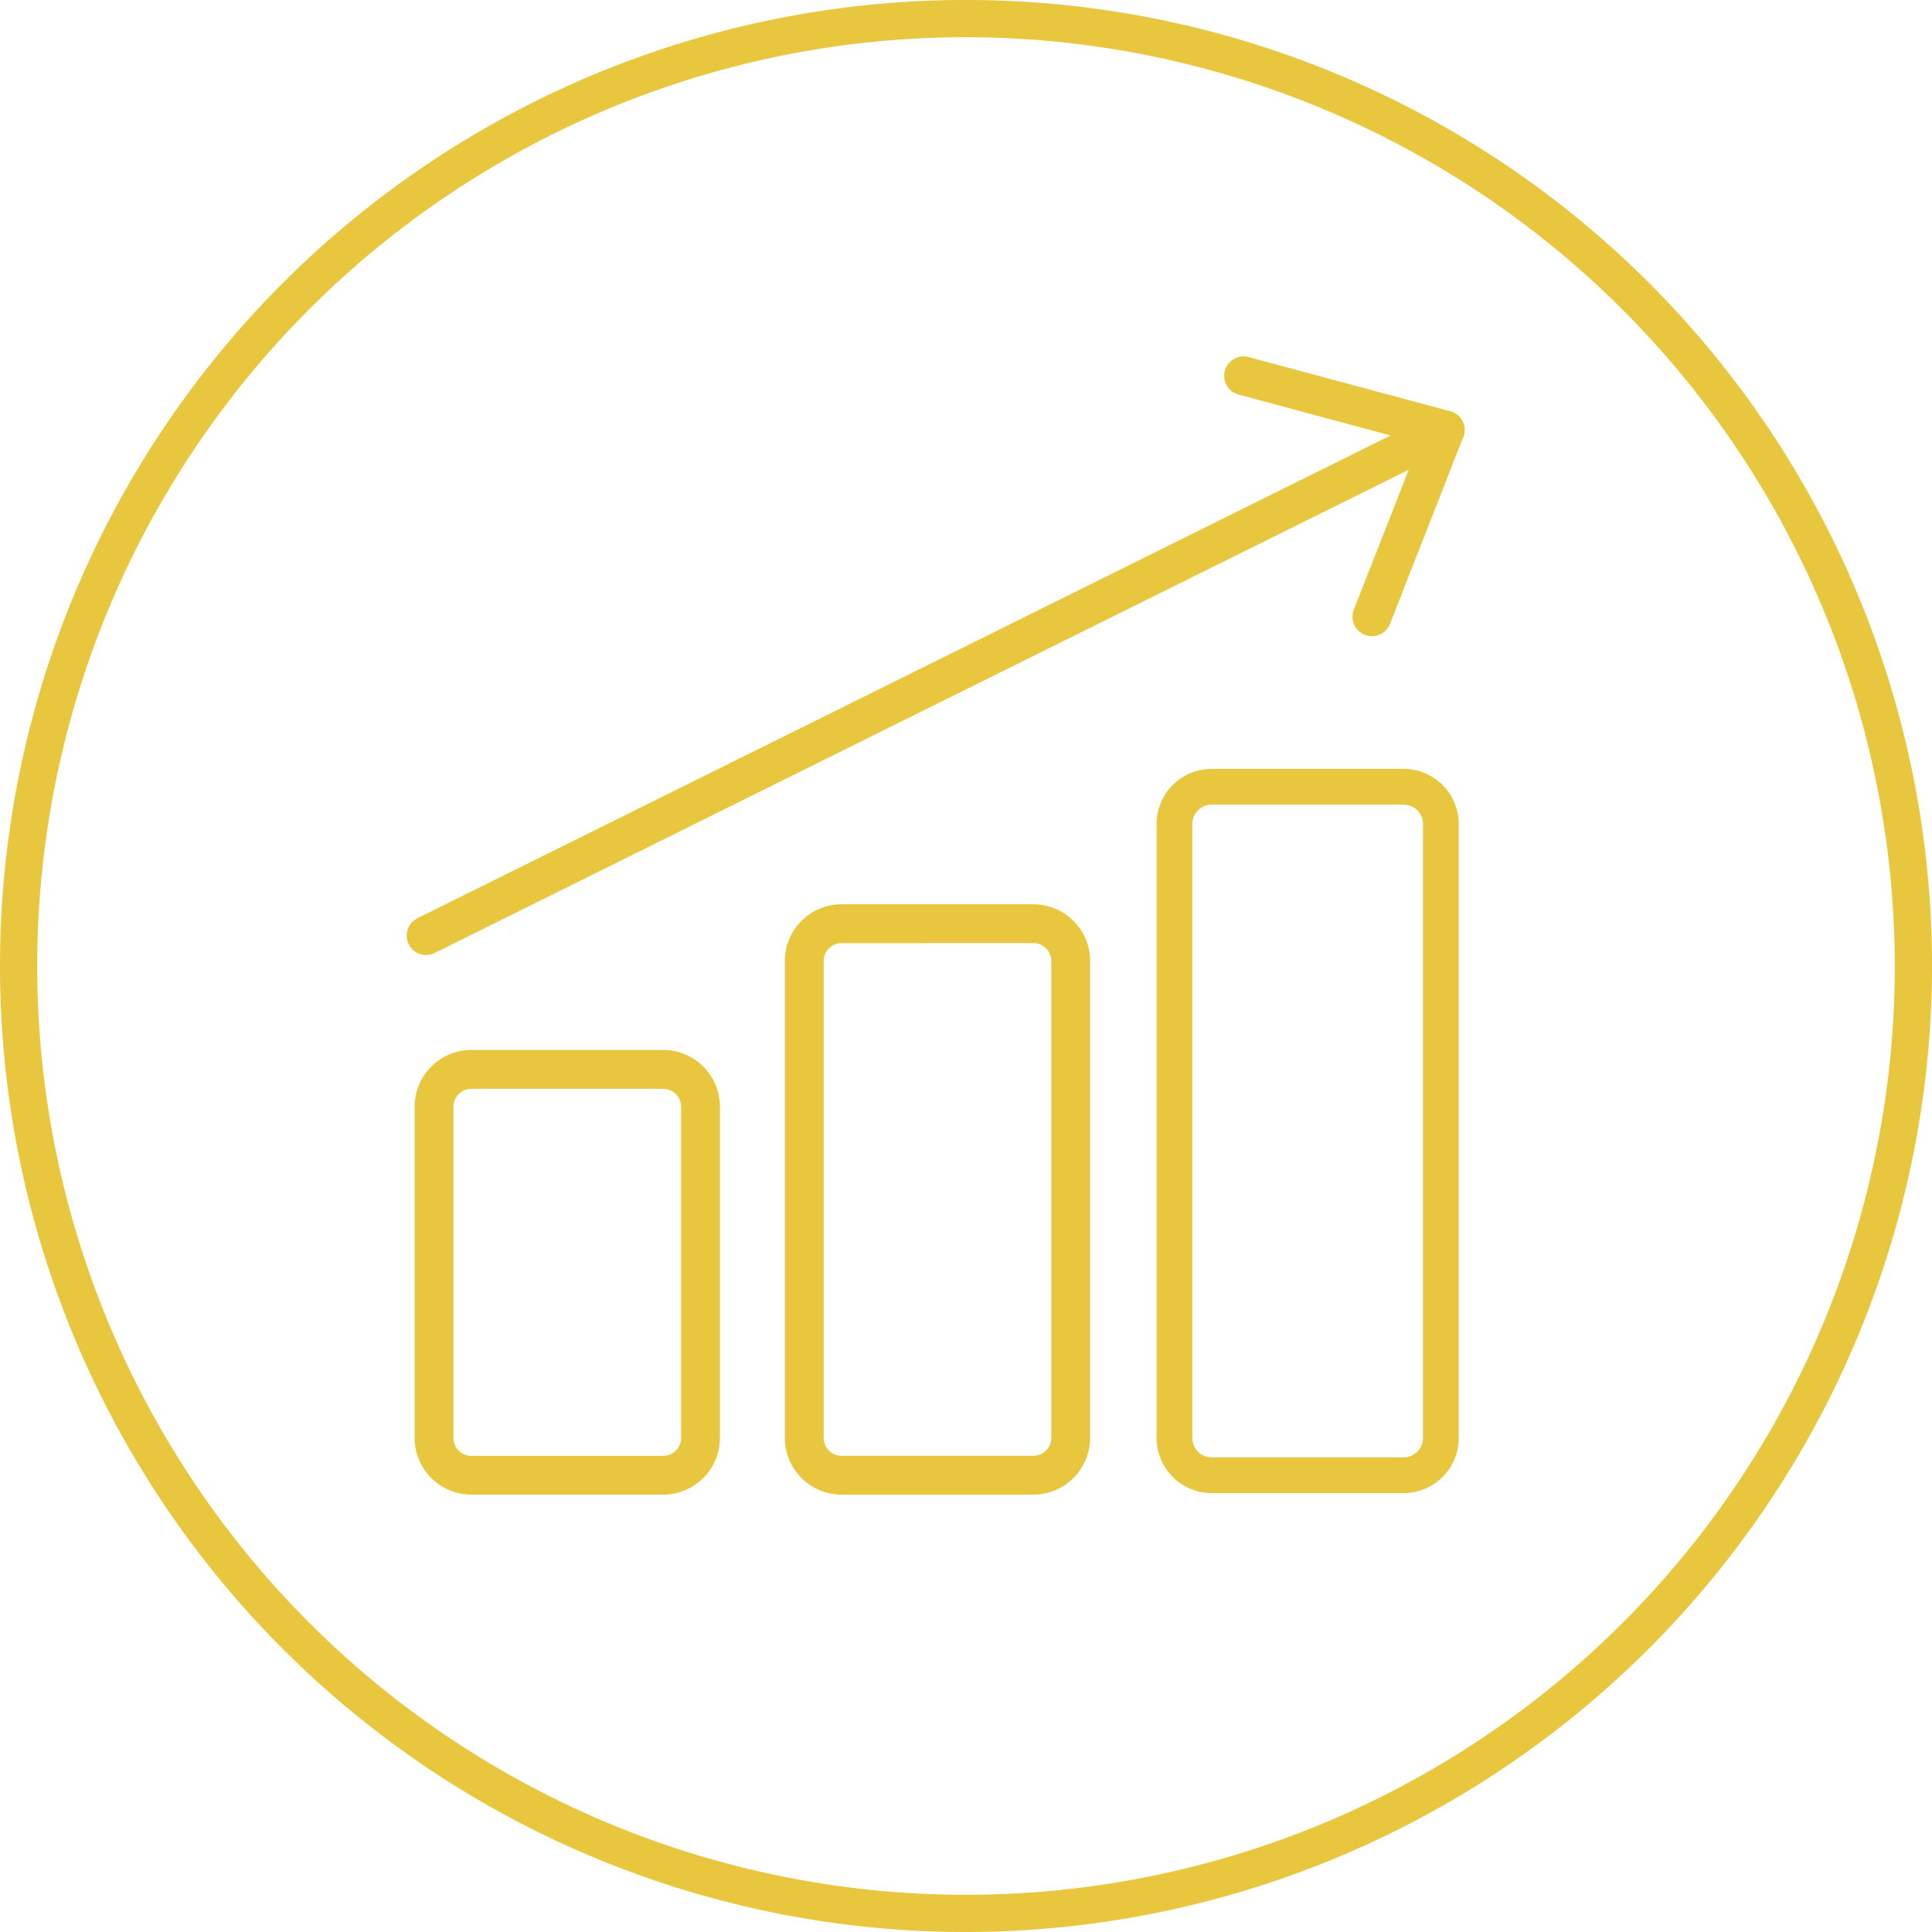
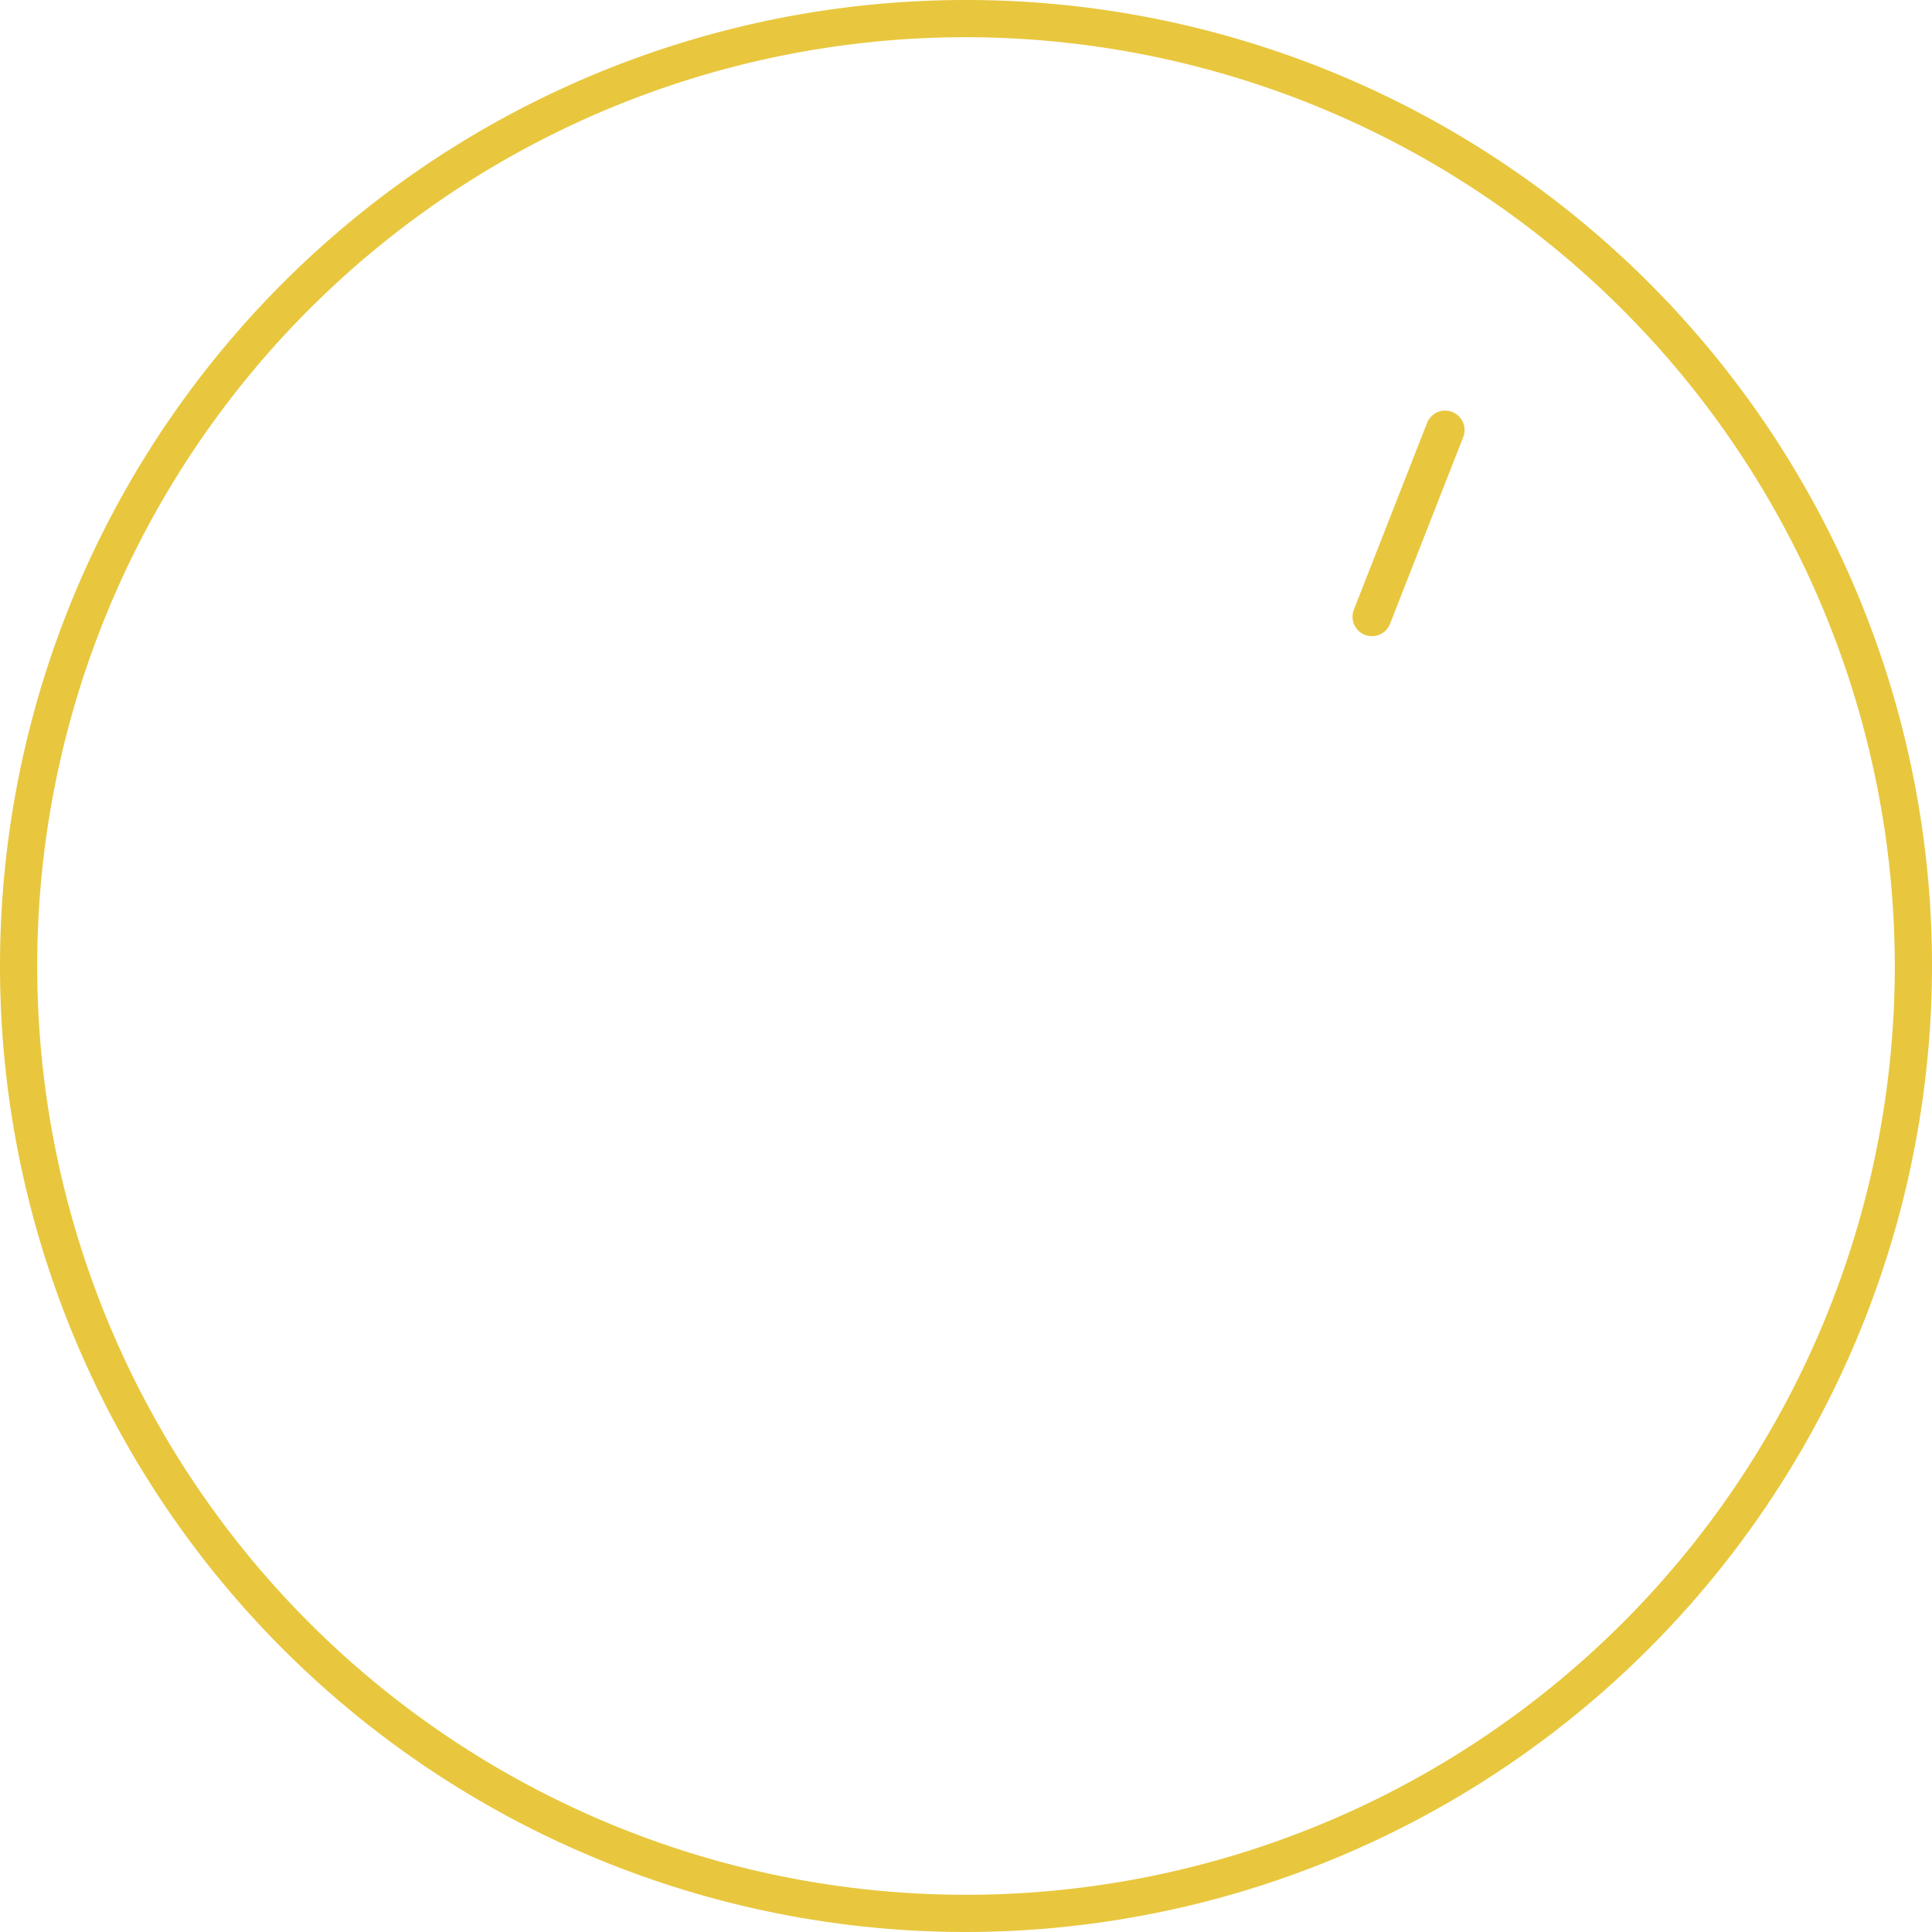
<svg xmlns="http://www.w3.org/2000/svg" id="Group_155" data-name="Group 155" width="146.365" height="146.365" viewBox="0 0 146.365 146.365">
  <defs>
    <clipPath id="clip-path">
      <rect id="Rectangle_174" data-name="Rectangle 174" width="146.365" height="146.365" fill="#e8c73e" />
    </clipPath>
  </defs>
  <g id="Group_154" data-name="Group 154" transform="translate(0)" clip-path="url(#clip-path)">
    <path id="Path_263" data-name="Path 263" d="M73.183,146.365a73.183,73.183,0,1,1,73.183-73.183,73.266,73.266,0,0,1-73.183,73.183m0-143.547a70.364,70.364,0,1,0,70.364,70.364A70.444,70.444,0,0,0,73.183,2.818" fill="#e8c73e" />
-     <path id="Path_264" data-name="Path 264" d="M50.88,114.833H36.339a4.3,4.3,0,0,1-4.293-4.293v-25.1a4.3,4.3,0,0,1,4.293-4.293H50.88a4.3,4.3,0,0,1,4.293,4.293v25.1a4.3,4.3,0,0,1-4.293,4.293M36.339,84.092a1.354,1.354,0,0,0-1.353,1.353v25.1a1.354,1.354,0,0,0,1.353,1.353H50.88a1.354,1.354,0,0,0,1.353-1.353v-25.1a1.354,1.354,0,0,0-1.353-1.353Z" transform="translate(-0.633 -1.604)" fill="#e8c73e" />
-     <path id="Path_265" data-name="Path 265" d="M79.491,114.611H64.95a4.3,4.3,0,0,1-4.293-4.293V74.181a4.3,4.3,0,0,1,4.293-4.293H79.491a4.3,4.3,0,0,1,4.293,4.293v36.136a4.3,4.3,0,0,1-4.293,4.293M64.95,72.829A1.354,1.354,0,0,0,63.6,74.181v36.136a1.354,1.354,0,0,0,1.353,1.353H79.491a1.354,1.354,0,0,0,1.353-1.353V74.181a1.354,1.354,0,0,0-1.353-1.353Z" transform="translate(-1.199 -1.381)" fill="#e8c73e" />
-     <path id="Path_266" data-name="Path 266" d="M108.1,114.289H93.564a4.182,4.182,0,0,1-4.177-4.178V63.6a4.182,4.182,0,0,1,4.177-4.178H108.1a4.183,4.183,0,0,1,4.178,4.178v46.511a4.183,4.183,0,0,1-4.178,4.178M93.564,62.131A1.471,1.471,0,0,0,92.094,63.6v46.511a1.471,1.471,0,0,0,1.469,1.468H108.1a1.47,1.47,0,0,0,1.469-1.468V63.6a1.47,1.47,0,0,0-1.469-1.468Z" transform="translate(-1.766 -1.174)" fill="#e8c73e" />
-     <path id="Path_267" data-name="Path 267" d="M32.905,72.893a1.47,1.47,0,0,1-.654-2.788l73.717-36.571-11.518-3.1a1.47,1.47,0,0,1,.765-2.839l15.27,4.105a1.469,1.469,0,0,1,.271,2.737l-77.2,38.3a1.468,1.468,0,0,1-.653.153" transform="translate(-0.621 -0.544)" fill="#e8c73e" />
    <path id="Path_268" data-name="Path 268" d="M106,48.823a1.471,1.471,0,0,1-1.368-2.008l5.546-14.147a1.47,1.47,0,0,1,2.738,1.073L107.371,47.89a1.471,1.471,0,0,1-1.369.933" transform="translate(-2.066 -0.627)" fill="#e8c73e" />
  </g>
</svg>